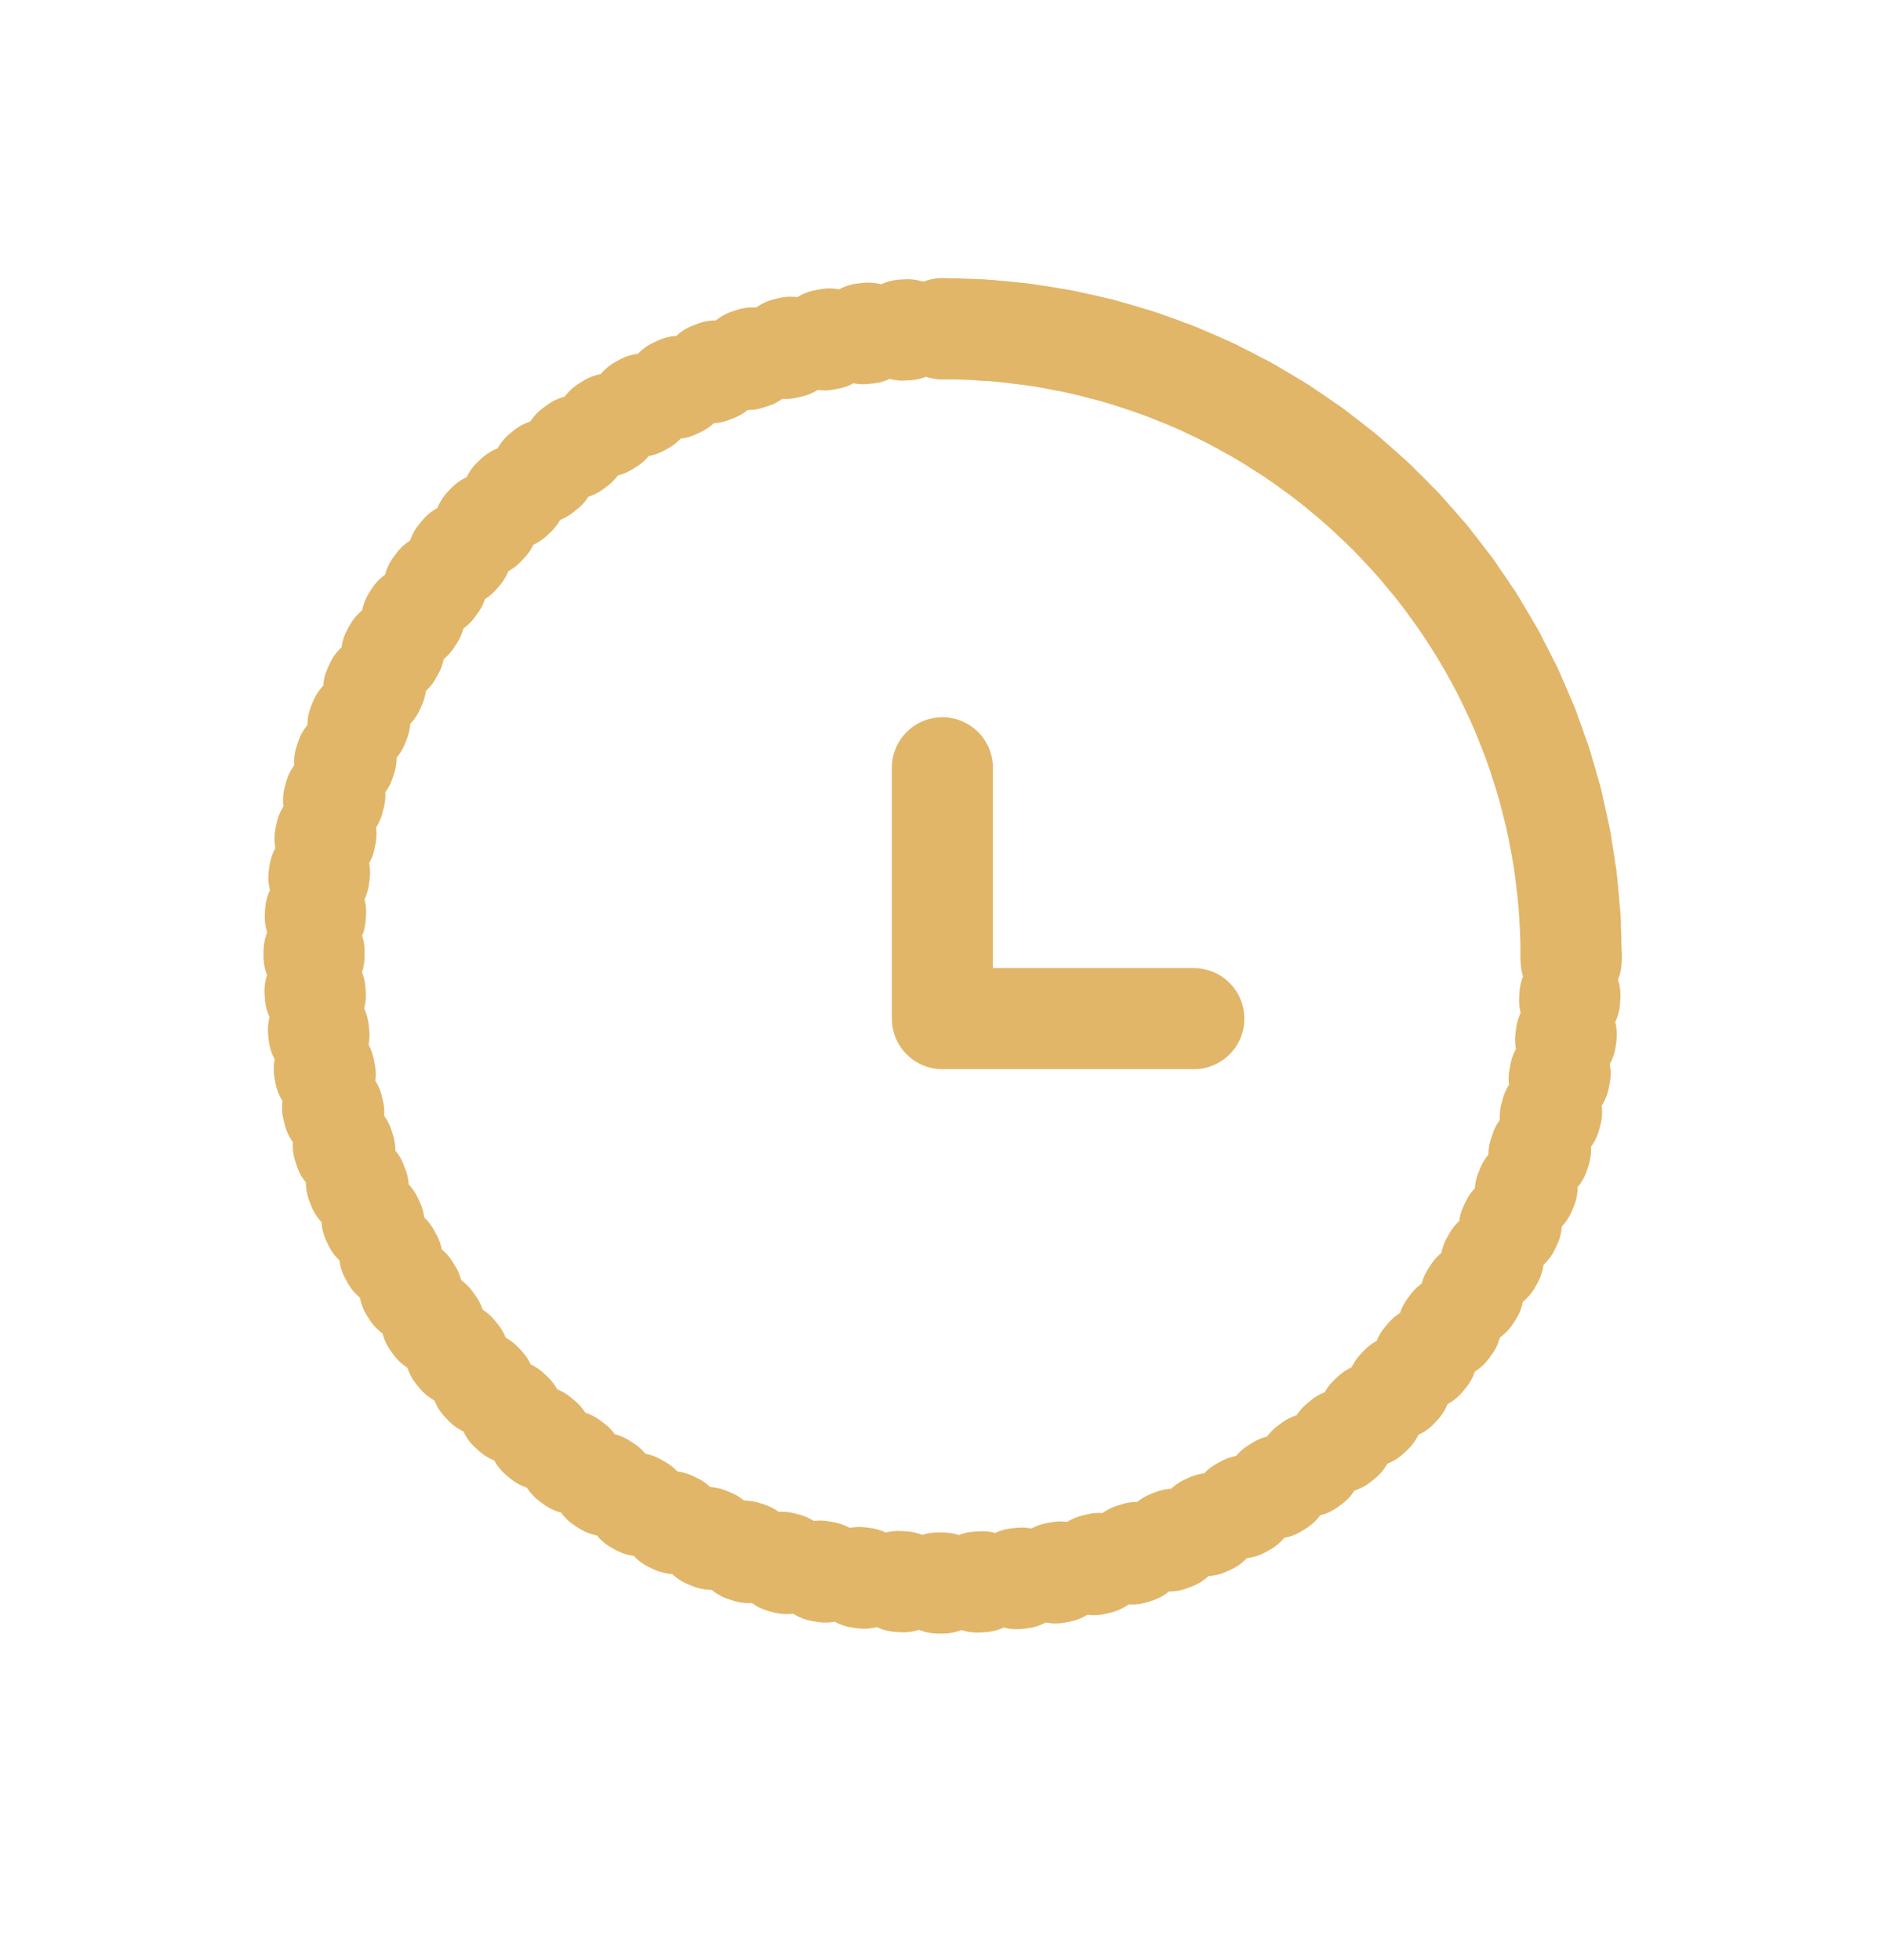
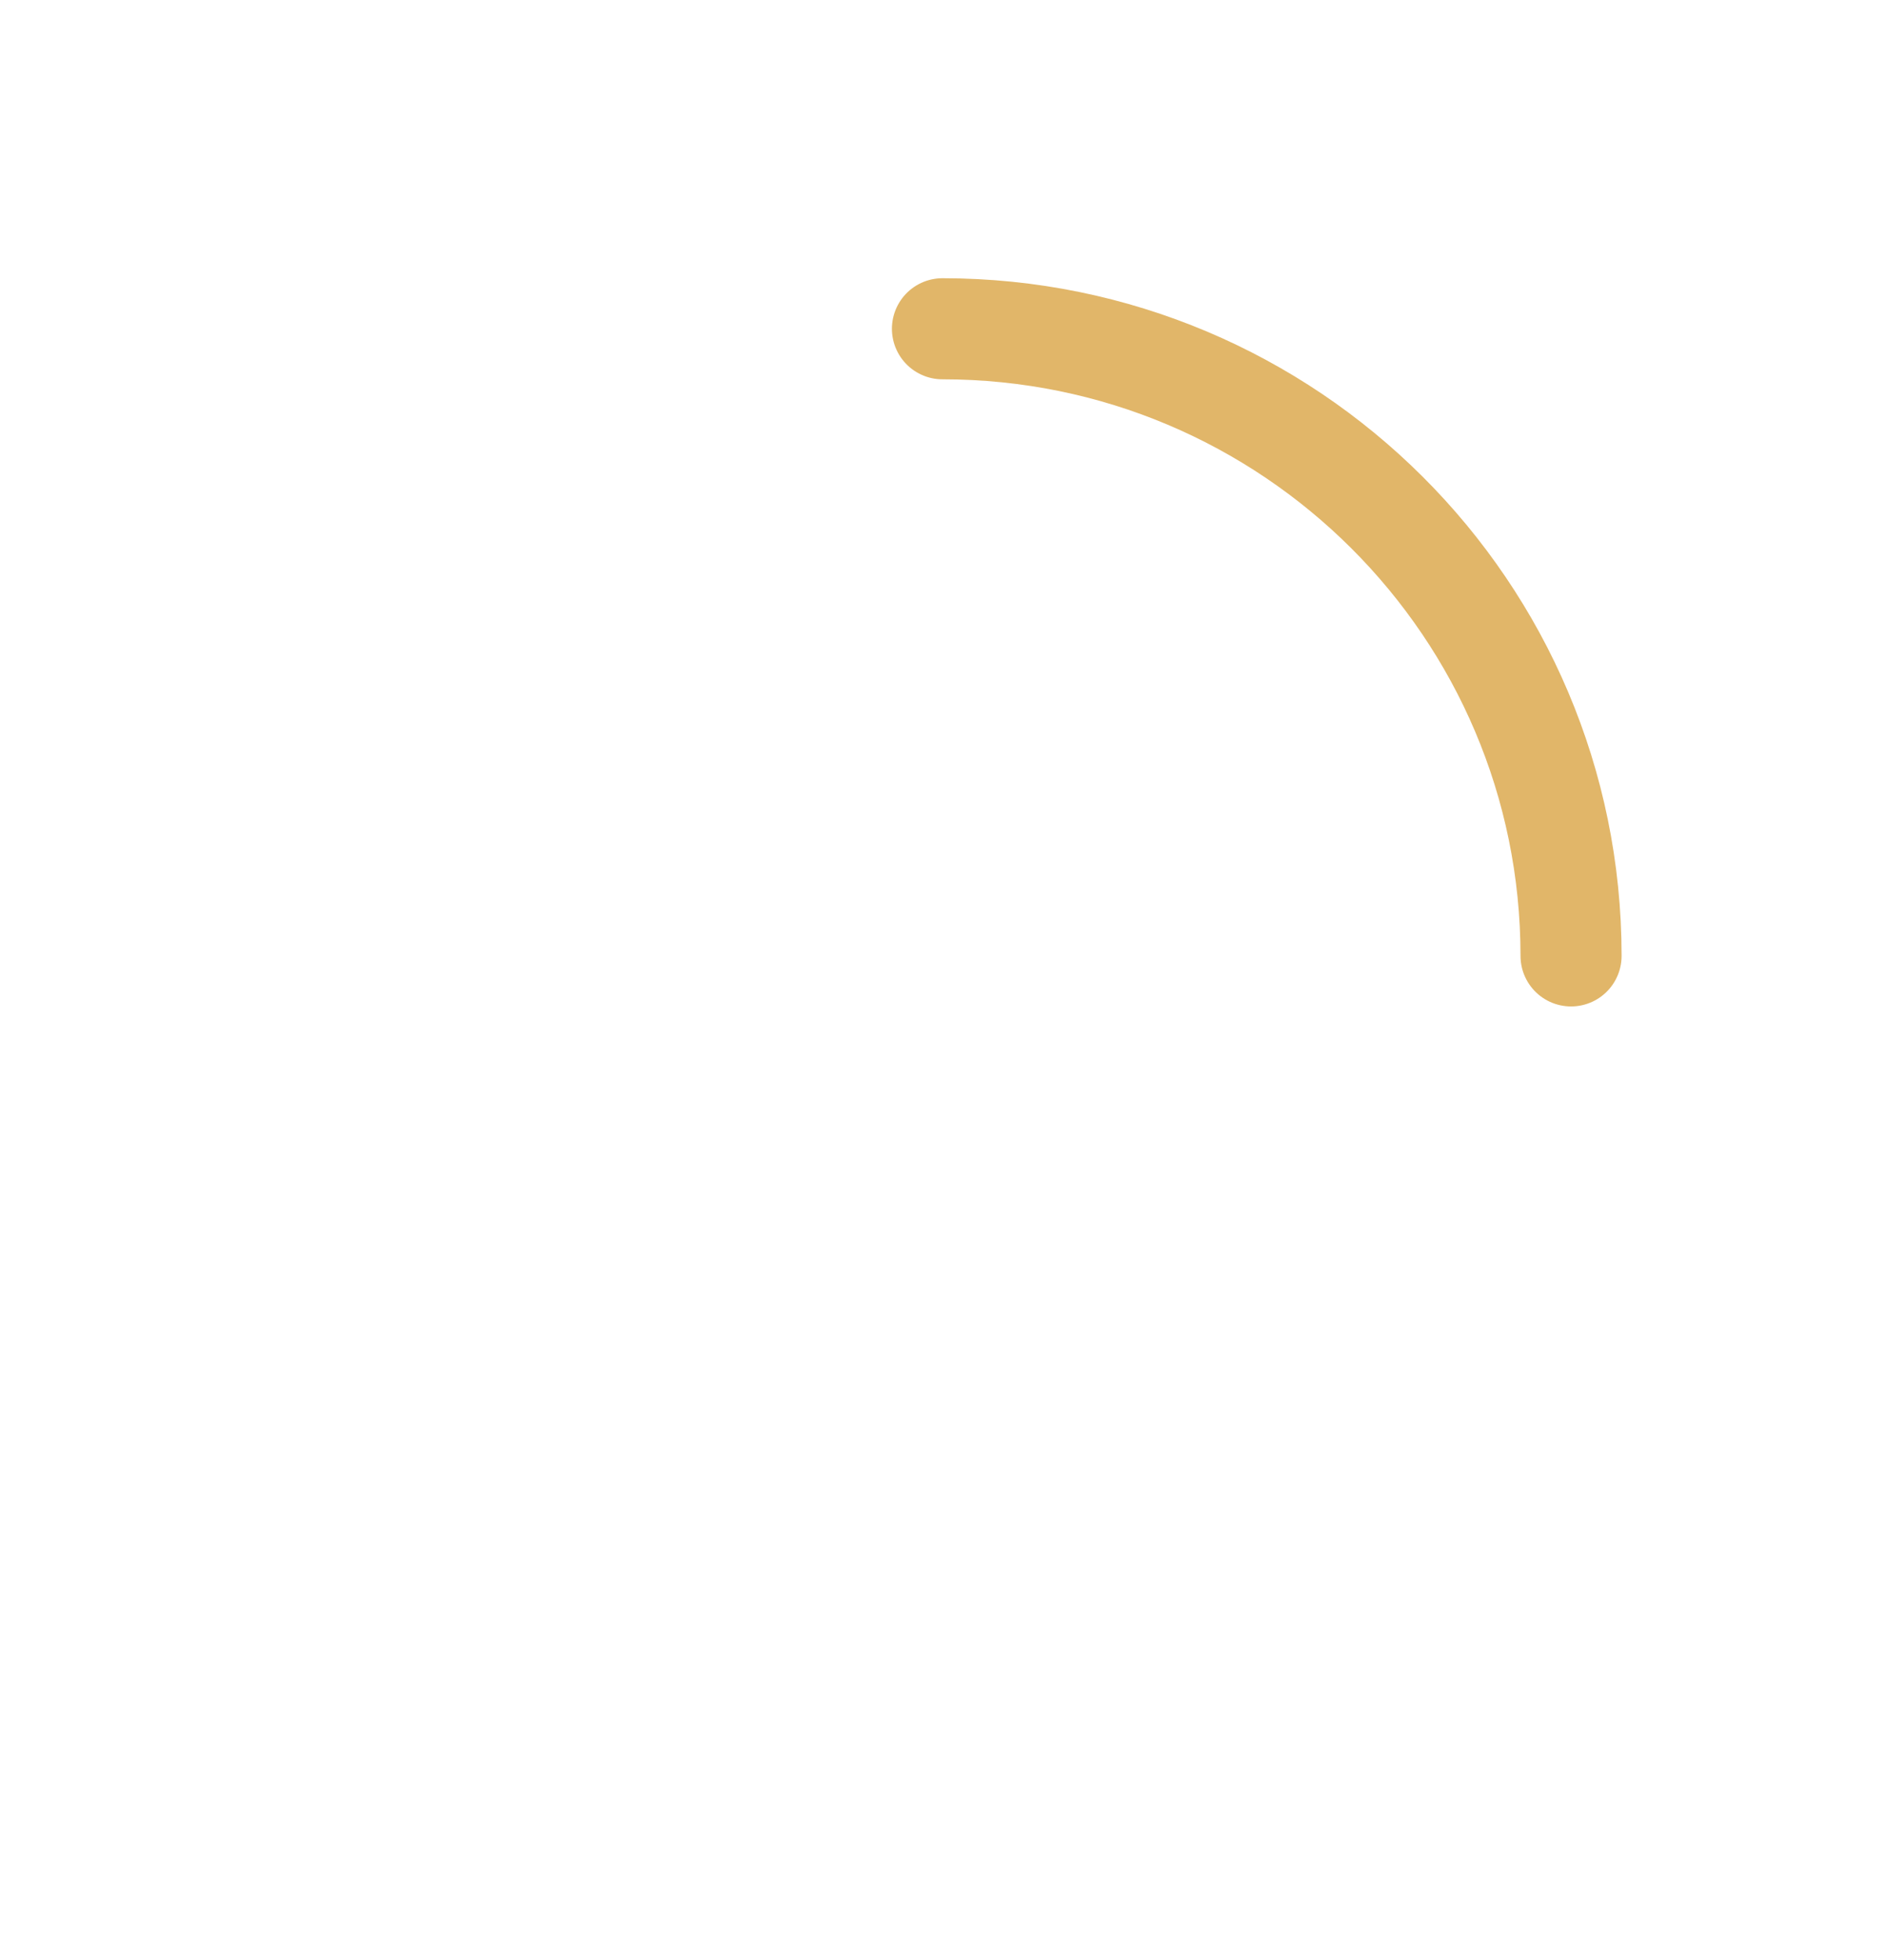
<svg xmlns="http://www.w3.org/2000/svg" width="153" height="159" viewBox="0 0 153 159" fill="none">
-   <path d="M127.463 77.544C127.463 105.641 104.632 128.418 76.469 128.418C48.306 128.418 25.475 105.641 25.475 77.544C25.475 49.447 48.306 26.67 76.469 26.67C104.632 26.67 127.463 49.447 127.463 77.544Z" stroke="#E1B669" stroke-width="8.2" stroke-linecap="round" stroke-dasharray="0.4 2.8" />
  <path d="M127.45 77.544C127.45 49.447 104.62 26.67 76.456 26.67" stroke="#E1B669" stroke-width="8.2" stroke-linecap="round" />
-   <path d="M76.45 62.283V82.633H96.848" stroke="#E1B669" stroke-width="8.2" stroke-linecap="round" stroke-linejoin="round" />
</svg>